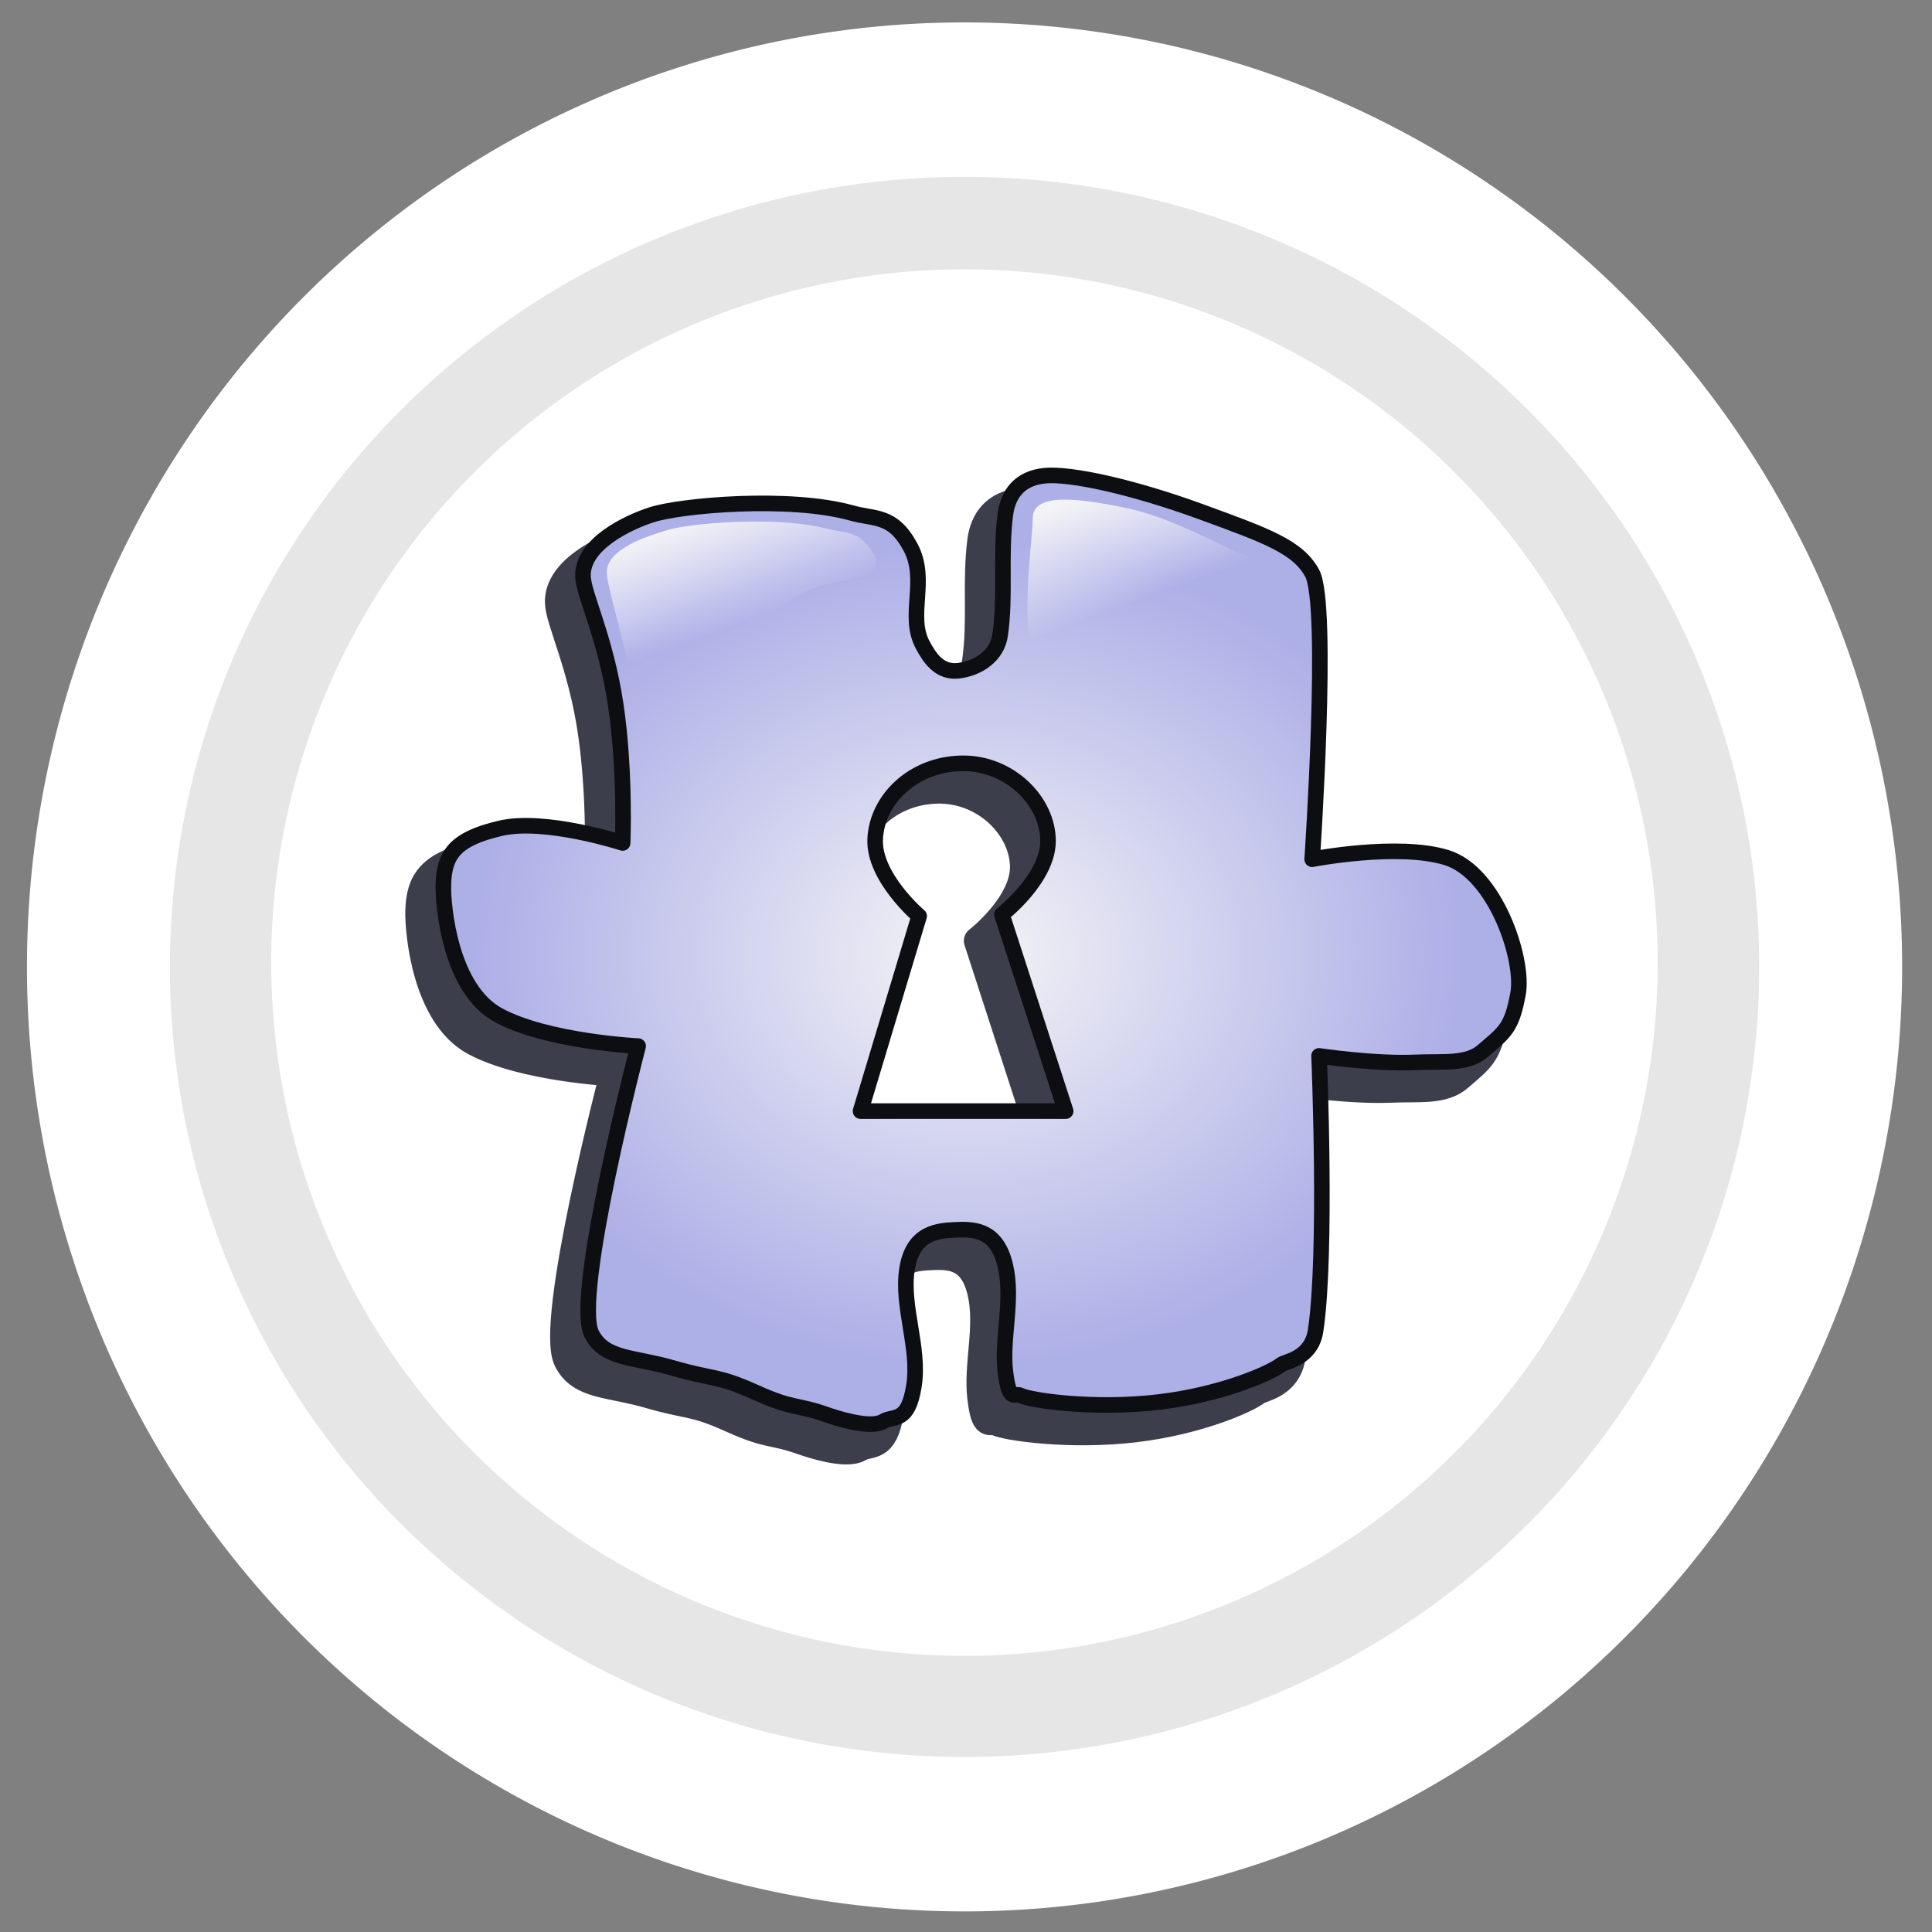
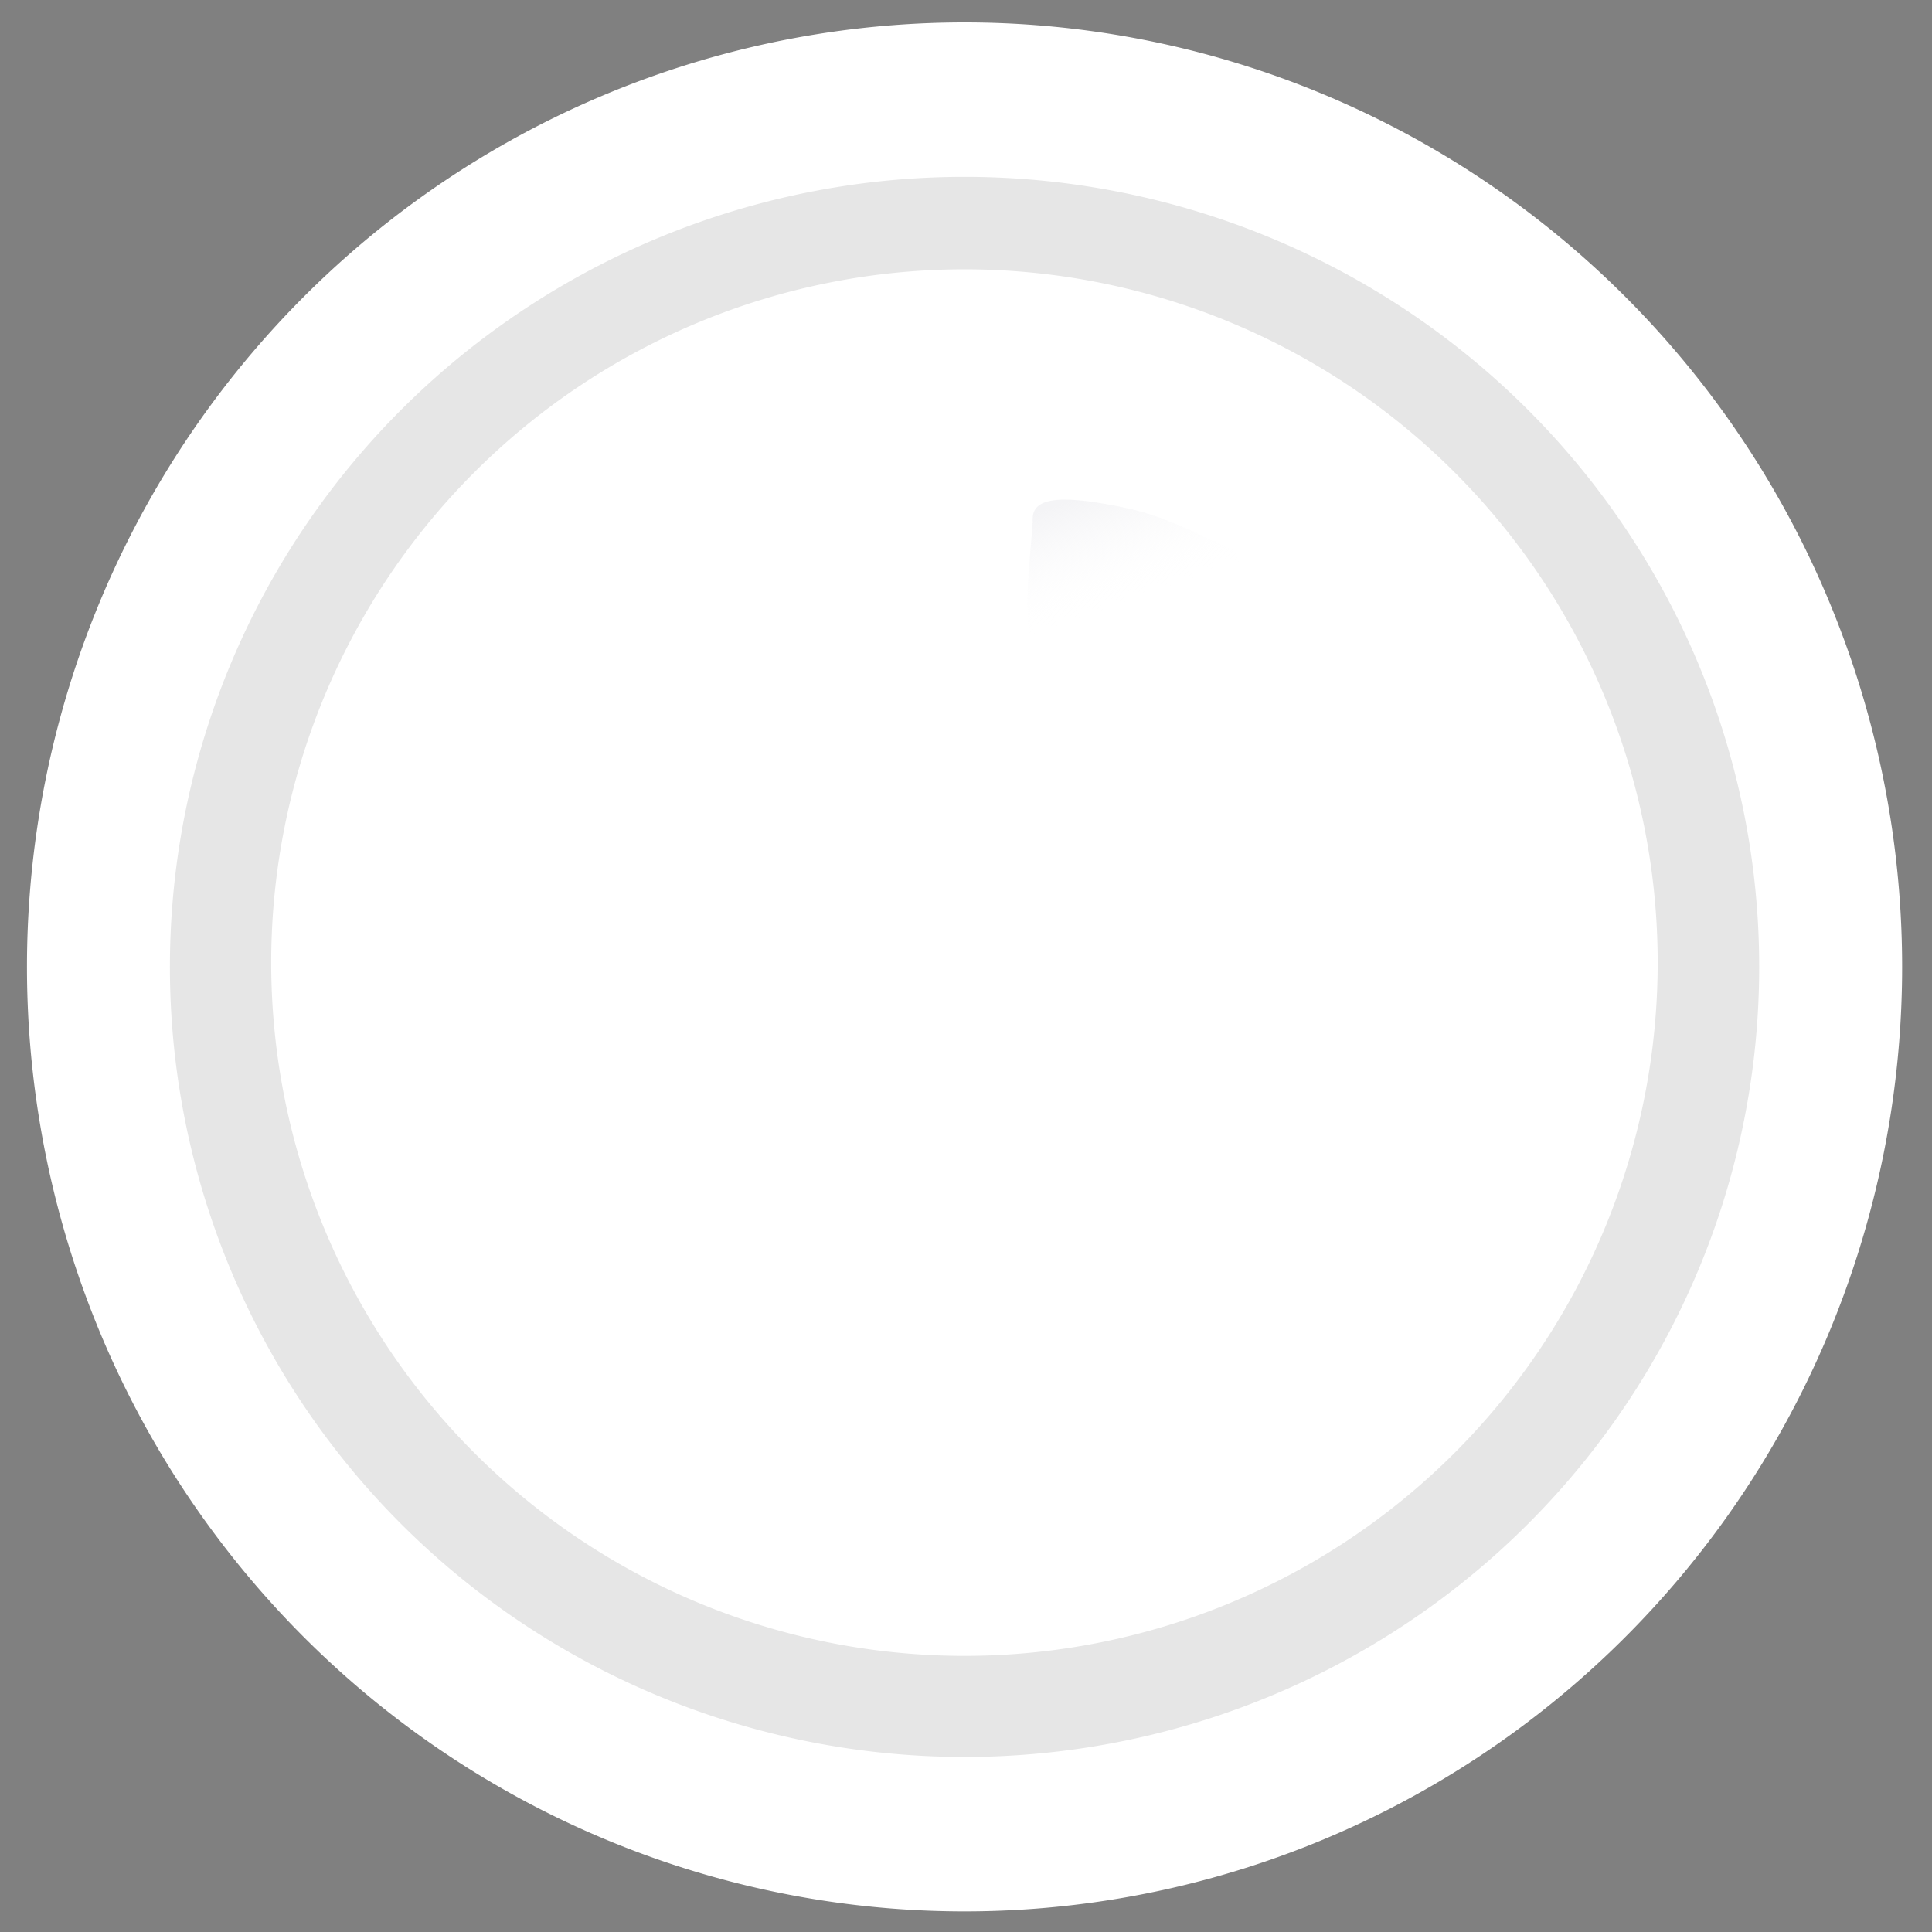
<svg xmlns="http://www.w3.org/2000/svg" xmlns:xlink="http://www.w3.org/1999/xlink" version="1.0" width="156" height="156" id="svg2">
  <rect width="100%" height="100%" fill="#808080" stroke="none" />
  <defs id="defs4">
    <linearGradient id="linearGradient15985">
      <stop id="stop15987" style="stop-color:#cccccc;stop-opacity:1" offset="0" />
      <stop id="stop15989" style="stop-color:#cccccc;stop-opacity:0" offset="1" />
    </linearGradient>
    <linearGradient id="linearGradient15977">
      <stop id="stop15979" style="stop-color:#9a9a9a;stop-opacity:1" offset="0" />
      <stop id="stop15981" style="stop-color:#9a9a9a;stop-opacity:0" offset="1" />
    </linearGradient>
    <linearGradient id="linearGradient3177">
      <stop id="stop3179" style="stop-color:#ffffff;stop-opacity:1" offset="0" />
      <stop id="stop3181" style="stop-color:#ffffff;stop-opacity:0" offset="1" />
    </linearGradient>
    <radialGradient cx="99.627" cy="350.035" r="366.086" fx="99.627" fy="350.035" id="radialGradient3233" xlink:href="#linearGradient3177" gradientUnits="userSpaceOnUse" gradientTransform="matrix(0.123,0.107,-1.04,1.191,285.442,-88.289)" />
    <linearGradient id="linearGradient3185">
      <stop id="stop3187" style="stop-color:#ff901f;stop-opacity:1" offset="0" />
      <stop id="stop3189" style="stop-color:#ffb61f;stop-opacity:1" offset="1" />
    </linearGradient>
    <radialGradient cx="642.985" cy="825.811" r="435.32" fx="642.985" fy="825.811" id="radialGradient3231" xlink:href="#linearGradient3185" gradientUnits="userSpaceOnUse" gradientTransform="matrix(0.125,0,0,0.12,-84.804,297.872)" />
    <filter color-interpolation-filters="sRGB" id="filter3203">
      <feGaussianBlur id="feGaussianBlur3205" stdDeviation="4.251" />
    </filter>
    <linearGradient x1="-58.247" y1="-180.027" x2="-58.247" y2="-278.793" id="linearGradient15983" xlink:href="#linearGradient15977" gradientUnits="userSpaceOnUse" gradientTransform="translate(487.375,870.48)" />
    <linearGradient x1="-63.205" y1="-215.254" x2="-63.205" y2="-111.519" id="linearGradient15991" xlink:href="#linearGradient15985" gradientUnits="userSpaceOnUse" gradientTransform="translate(487.375,870.48)" />
    <radialGradient cx="381.42" cy="333.28" r="316.52" id="rg1" gradientUnits="userSpaceOnUse" gradientTransform="matrix(0.126,-9.9539666e-4,9.413863e-4,0.105,234.157,741.481)">
      <stop id="s3" style="stop-color:#f4f4f6;stop-opacity:1" offset="0" />
      <stop id="s4" style="stop-color:#adafe7;stop-opacity:1" offset="1" />
    </radialGradient>
    <linearGradient x1="32.485" y1="18.173" x2="39" y2="35.937" id="lg1" xlink:href="#lg2" gradientUnits="userSpaceOnUse" gradientTransform="matrix(0.503,0,0,0.503,241.564,732.444)" />
    <linearGradient id="lg2">
      <stop id="s1" style="stop-color:#f4f4f6;stop-opacity:1" offset="0" />
      <stop id="s2" style="stop-color:#ffffff;stop-opacity:0" offset="1" />
    </linearGradient>
    <linearGradient x1="32.485" y1="18.173" x2="39" y2="35.937" id="lg3" xlink:href="#lg2" gradientUnits="userSpaceOnUse" gradientTransform="matrix(0.503,0,0,0.503,275.469,729.929)" />
    <linearGradient id="linearGradient2848">
      <stop id="stop2850" style="stop-color:#f4f4f6;stop-opacity:1" offset="0" />
      <stop id="stop2852" style="stop-color:#ffffff;stop-opacity:0" offset="1" />
    </linearGradient>
    <radialGradient cx="381.42" cy="333.28" r="316.52" id="radialGradient2876" xlink:href="#rg1" gradientUnits="userSpaceOnUse" gradientTransform="matrix(0.126,-9.9539666e-4,9.413863e-4,0.105,234.157,741.481)" />
    <linearGradient x1="32.485" y1="18.173" x2="39" y2="35.937" id="linearGradient2878" xlink:href="#lg2" gradientUnits="userSpaceOnUse" gradientTransform="matrix(0.503,0,0,0.503,241.564,732.444)" />
    <linearGradient x1="32.485" y1="18.173" x2="39" y2="35.937" id="linearGradient2880" xlink:href="#lg2" gradientUnits="userSpaceOnUse" gradientTransform="matrix(0.503,0,0,0.503,275.469,729.929)" />
  </defs>
  <g transform="translate(-200,-700.362)" id="layer1">
    <path d="m 488.571,415.219 a 175.714,162.857 0 1 1 -351.429,0 175.714,162.857 0 1 1 351.429,0 z" transform="matrix(0.398,0,0,0.43,153.366,599.891)" id="path2160" style="fill:#e6e6e6;fill-opacity:1;stroke:#ffffff;stroke-width:28.999;stroke-miterlimit:6;stroke-opacity:1;stroke-dasharray:none;stroke-dashoffset:0" />
    <path d="m 326.429,667.719 a 52.857,53.929 0 1 1 -105.714,0 52.857,53.929 0 1 1 105.714,0 z" transform="matrix(1.059,0,0,1.038,-11.838,84.995)" id="path12826" style="fill:#ffffff;fill-opacity:1;stroke:none" />
    <g transform="translate(-4.328,1.297)" id="g2870">
-       <path d="m 250.157,808.883 c -1.528,-3.04 3.758,-23.227 3.758,-23.227 0,0 -7.342,-0.361 -11.275,-2.493 -3.932,-2.132 -4.489,-8.89 -4.454,-10.498 0.054,-2.509 0.974,-3.74 4.593,-4.593 3.619,-0.853 9.883,1.181 9.883,1.181 0,0 0.243,-5.774 -0.557,-11.154 -0.8,-5.38 -2.592,-8.89 -2.645,-10.367 -0.093,-2.616 3.65,-4.375 5.568,-4.987 2.356,-0.751 11.097,-1.542 16.146,-0.131 1.879,0.525 3.306,0.098 4.733,2.756 1.427,2.657 -0.286,5.497 0.974,7.874 0.557,1.05 1.357,2.296 2.923,2.1 1.566,-0.197 3.097,-1.181 3.341,-2.887 0.463,-3.242 -0.003,-6.408 0.418,-9.711 0.209,-1.64 1.132,-2.953 3.201,-3.15 2.08,-0.198 7.134,0.919 12.527,2.887 5.394,1.968 7.883,2.855 9.047,4.987 1.401,2.566 0,23.096 0,23.096 0,0 6.925,-1.345 10.857,-0.131 3.932,1.214 6.286,8.221 5.765,11.01 -0.522,2.789 -1.04,3.046 -2.841,4.606 -1.288,1.115 -3.236,0.82 -5.429,0.919 -3.304,0.148 -7.795,-0.525 -7.795,-0.525 0,0 0.663,15.965 -0.278,22.177 -0.348,2.296 -2.461,2.488 -2.784,2.756 -0.714,0.593 -4.628,2.395 -9.883,3.018 -5.254,0.623 -10.383,-0.137 -11.135,-0.525 -0.527,-0.272 -0.94,0.656 -1.253,-1.968 -0.313,-2.625 0.661,-5.741 0,-8.53 -0.661,-2.789 -2.358,-2.953 -3.897,-2.887 -1.45,0.062 -3.549,0.131 -4.037,3.15 -0.487,3.018 1.044,6.364 0.557,9.448 -0.487,3.084 -1.6,2.346 -2.505,2.887 -1.044,0.623 -3.897,-0.328 -4.454,-0.525 -2.617,-0.925 -2.714,-0.426 -5.846,-1.837 -3.132,-1.411 -3.302,-0.988 -6.681,-1.968 -3.167,-0.919 -5.495,-0.673 -6.542,-2.756 z m 21.714,-17.978 4.733,-15.747 c 0,0 -3.691,-3.138 -3.551,-6.222 0.142,-3.15 2.994,-6.015 6.926,-6.113 3.932,-0.098 7.042,3.09 7.031,6.276 -0.01,3.051 -3.724,5.928 -3.724,5.928 l 5.15,15.878 H 271.87 z" id="p1" style="color:#000000;fill:#3c3e4b;fill-rule:evenodd;stroke:#3c3e4b;stroke-width:2.264;stroke-linecap:round;stroke-linejoin:round;stroke-miterlimit:4" />
-       <path d="m 252.098,806.76 c -1.528,-3.04 3.758,-23.227 3.758,-23.227 0,0 -7.342,-0.361 -11.275,-2.493 -3.932,-2.132 -4.489,-8.89 -4.454,-10.498 0.054,-2.509 0.974,-3.74 4.593,-4.593 3.619,-0.853 9.883,1.181 9.883,1.181 0,0 0.243,-5.774 -0.557,-11.154 -0.8,-5.38 -2.592,-8.89 -2.645,-10.367 -0.093,-2.616 3.65,-4.375 5.568,-4.987 2.356,-0.751 11.097,-1.542 16.146,-0.131 1.879,0.525 3.306,0.098 4.733,2.756 1.427,2.657 -0.286,5.497 0.974,7.874 0.557,1.05 1.357,2.296 2.923,2.1 1.566,-0.197 3.097,-1.181 3.341,-2.887 0.463,-3.242 -0.003,-6.408 0.418,-9.711 0.209,-1.64 1.132,-2.953 3.201,-3.15 2.08,-0.198 7.134,0.919 12.527,2.887 5.394,1.968 7.883,2.855 9.047,4.987 1.401,2.566 0,23.096 0,23.096 0,0 6.925,-1.345 10.857,-0.131 3.932,1.214 6.286,8.221 5.765,11.01 -0.522,2.789 -1.04,3.046 -2.841,4.606 -1.288,1.115 -3.236,0.82 -5.429,0.919 -3.304,0.148 -7.795,-0.525 -7.795,-0.525 0,0 0.663,15.965 -0.278,22.177 -0.348,2.296 -2.461,2.488 -2.784,2.756 -0.714,0.593 -4.628,2.395 -9.883,3.018 -5.254,0.623 -10.383,-0.137 -11.135,-0.525 -0.527,-0.272 -0.94,0.656 -1.253,-1.968 -0.313,-2.625 0.661,-5.741 0,-8.53 -0.661,-2.789 -2.358,-2.953 -3.897,-2.887 -1.45,0.062 -3.549,0.131 -4.037,3.15 -0.487,3.018 1.044,6.364 0.557,9.448 -0.487,3.084 -1.6,2.346 -2.505,2.887 -1.044,0.623 -3.897,-0.328 -4.454,-0.525 -2.617,-0.925 -2.714,-0.426 -5.846,-1.837 -3.132,-1.411 -3.302,-0.988 -6.681,-1.968 -3.167,-0.919 -5.495,-0.673 -6.542,-2.756 z m 21.714,-17.978 4.733,-15.747 c 0,0 -3.691,-3.138 -3.551,-6.222 0.142,-3.15 2.994,-6.015 6.926,-6.113 3.932,-0.098 7.042,3.09 7.031,6.276 -0.01,3.051 -3.724,5.928 -3.724,5.928 l 5.15,15.878 h -16.564 z" id="p2" style="color:#000000;fill:url(#radialGradient2876);fill-rule:evenodd;stroke:#0d0e11;stroke-width:1.258;stroke-linecap:round;stroke-linejoin:round;stroke-miterlimit:4" />
-       <path d="m 255.427,754.346 c -0.76,-3.626 -2.064,-7.917 -2.106,-9.02 -0.074,-1.954 3.401,-3.013 4.928,-3.47 1.876,-0.561 8.836,-1.152 12.856,-0.098 1.496,0.392 2.632,0.073 3.768,2.059 1.136,1.985 -2.548,2.008 -4.545,2.64 -4.756,1.507 -13.918,12.584 -14.902,7.889 z" id="p3" style="color:#000000;fill:url(#linearGradient2878);fill-rule:evenodd" />
      <path d="m 287.592,751.576 c -0.76,-3.626 0.163,-9.449 0.121,-10.552 -0.074,-1.954 2.687,-1.98 7.65,-0.917 3.314,0.709 6.361,2.422 10.381,4.241 1.414,0.64 1.89,1.095 3.026,3.08 1.136,1.985 -0.816,3.794 -2.812,4.427 -4.756,1.507 -17.383,4.417 -18.367,-0.278 z" id="p4" style="color:#000000;fill:url(#linearGradient2880);fill-rule:evenodd" />
    </g>
  </g>
</svg>